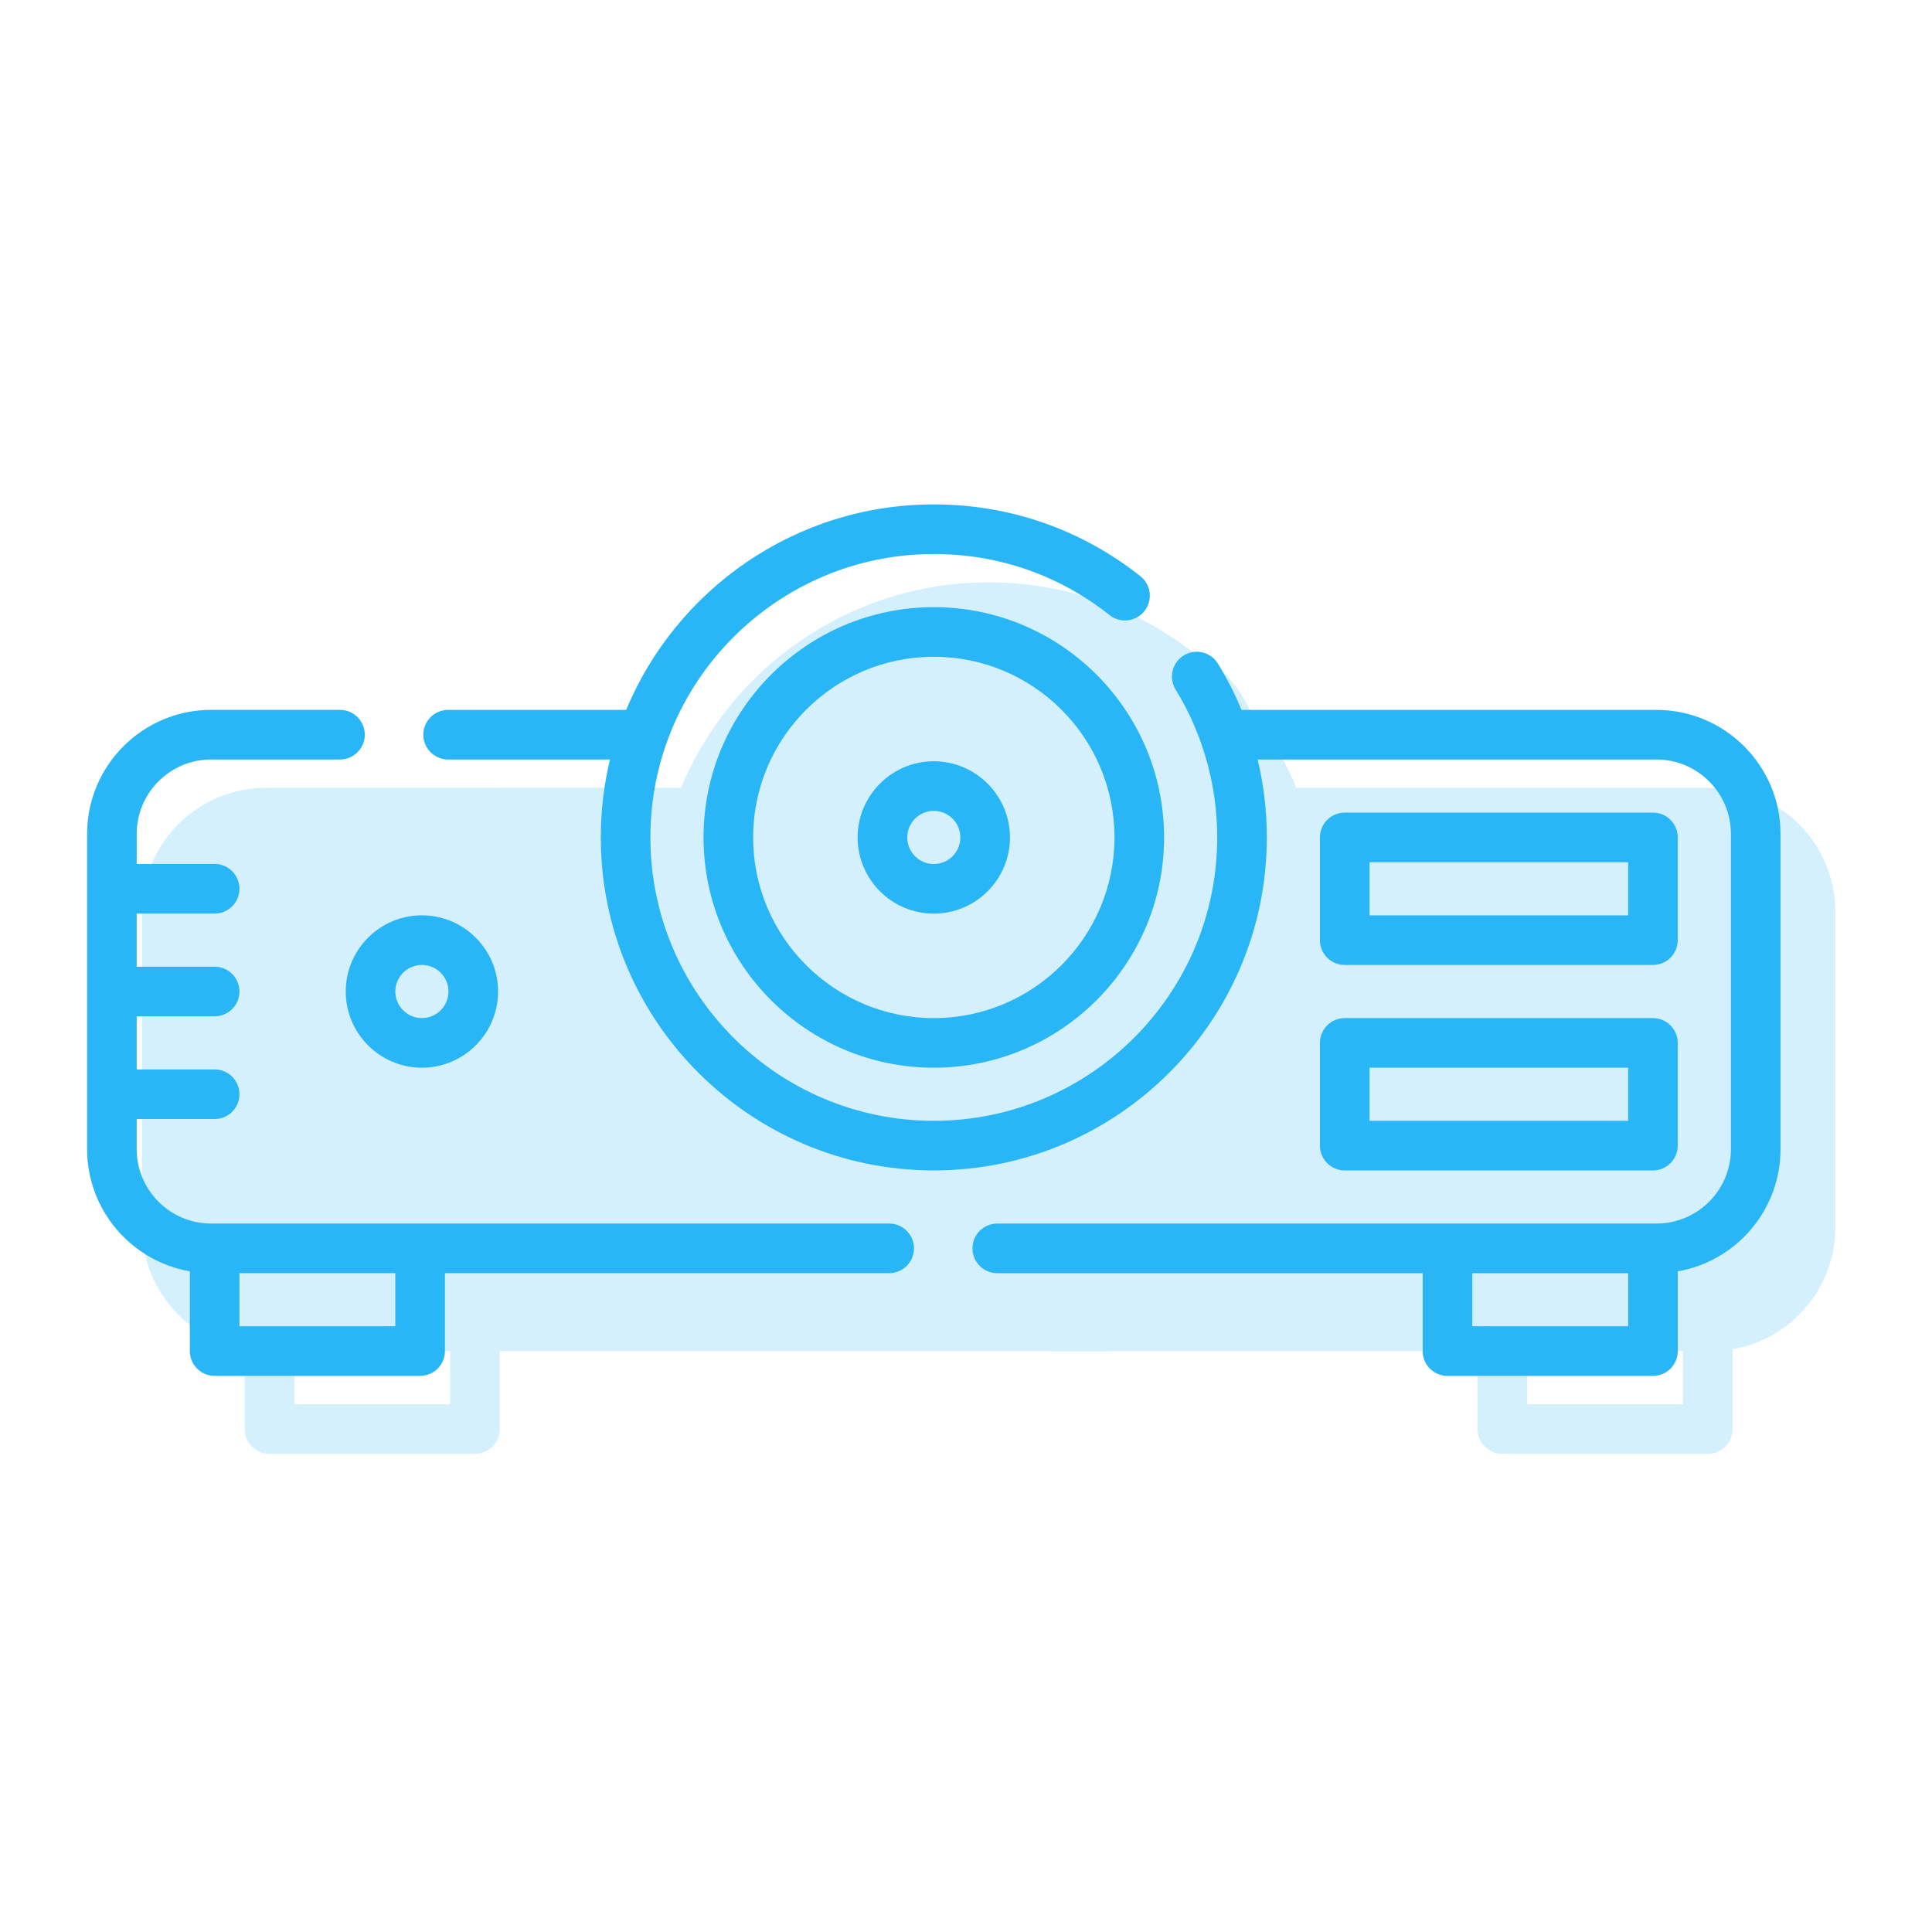
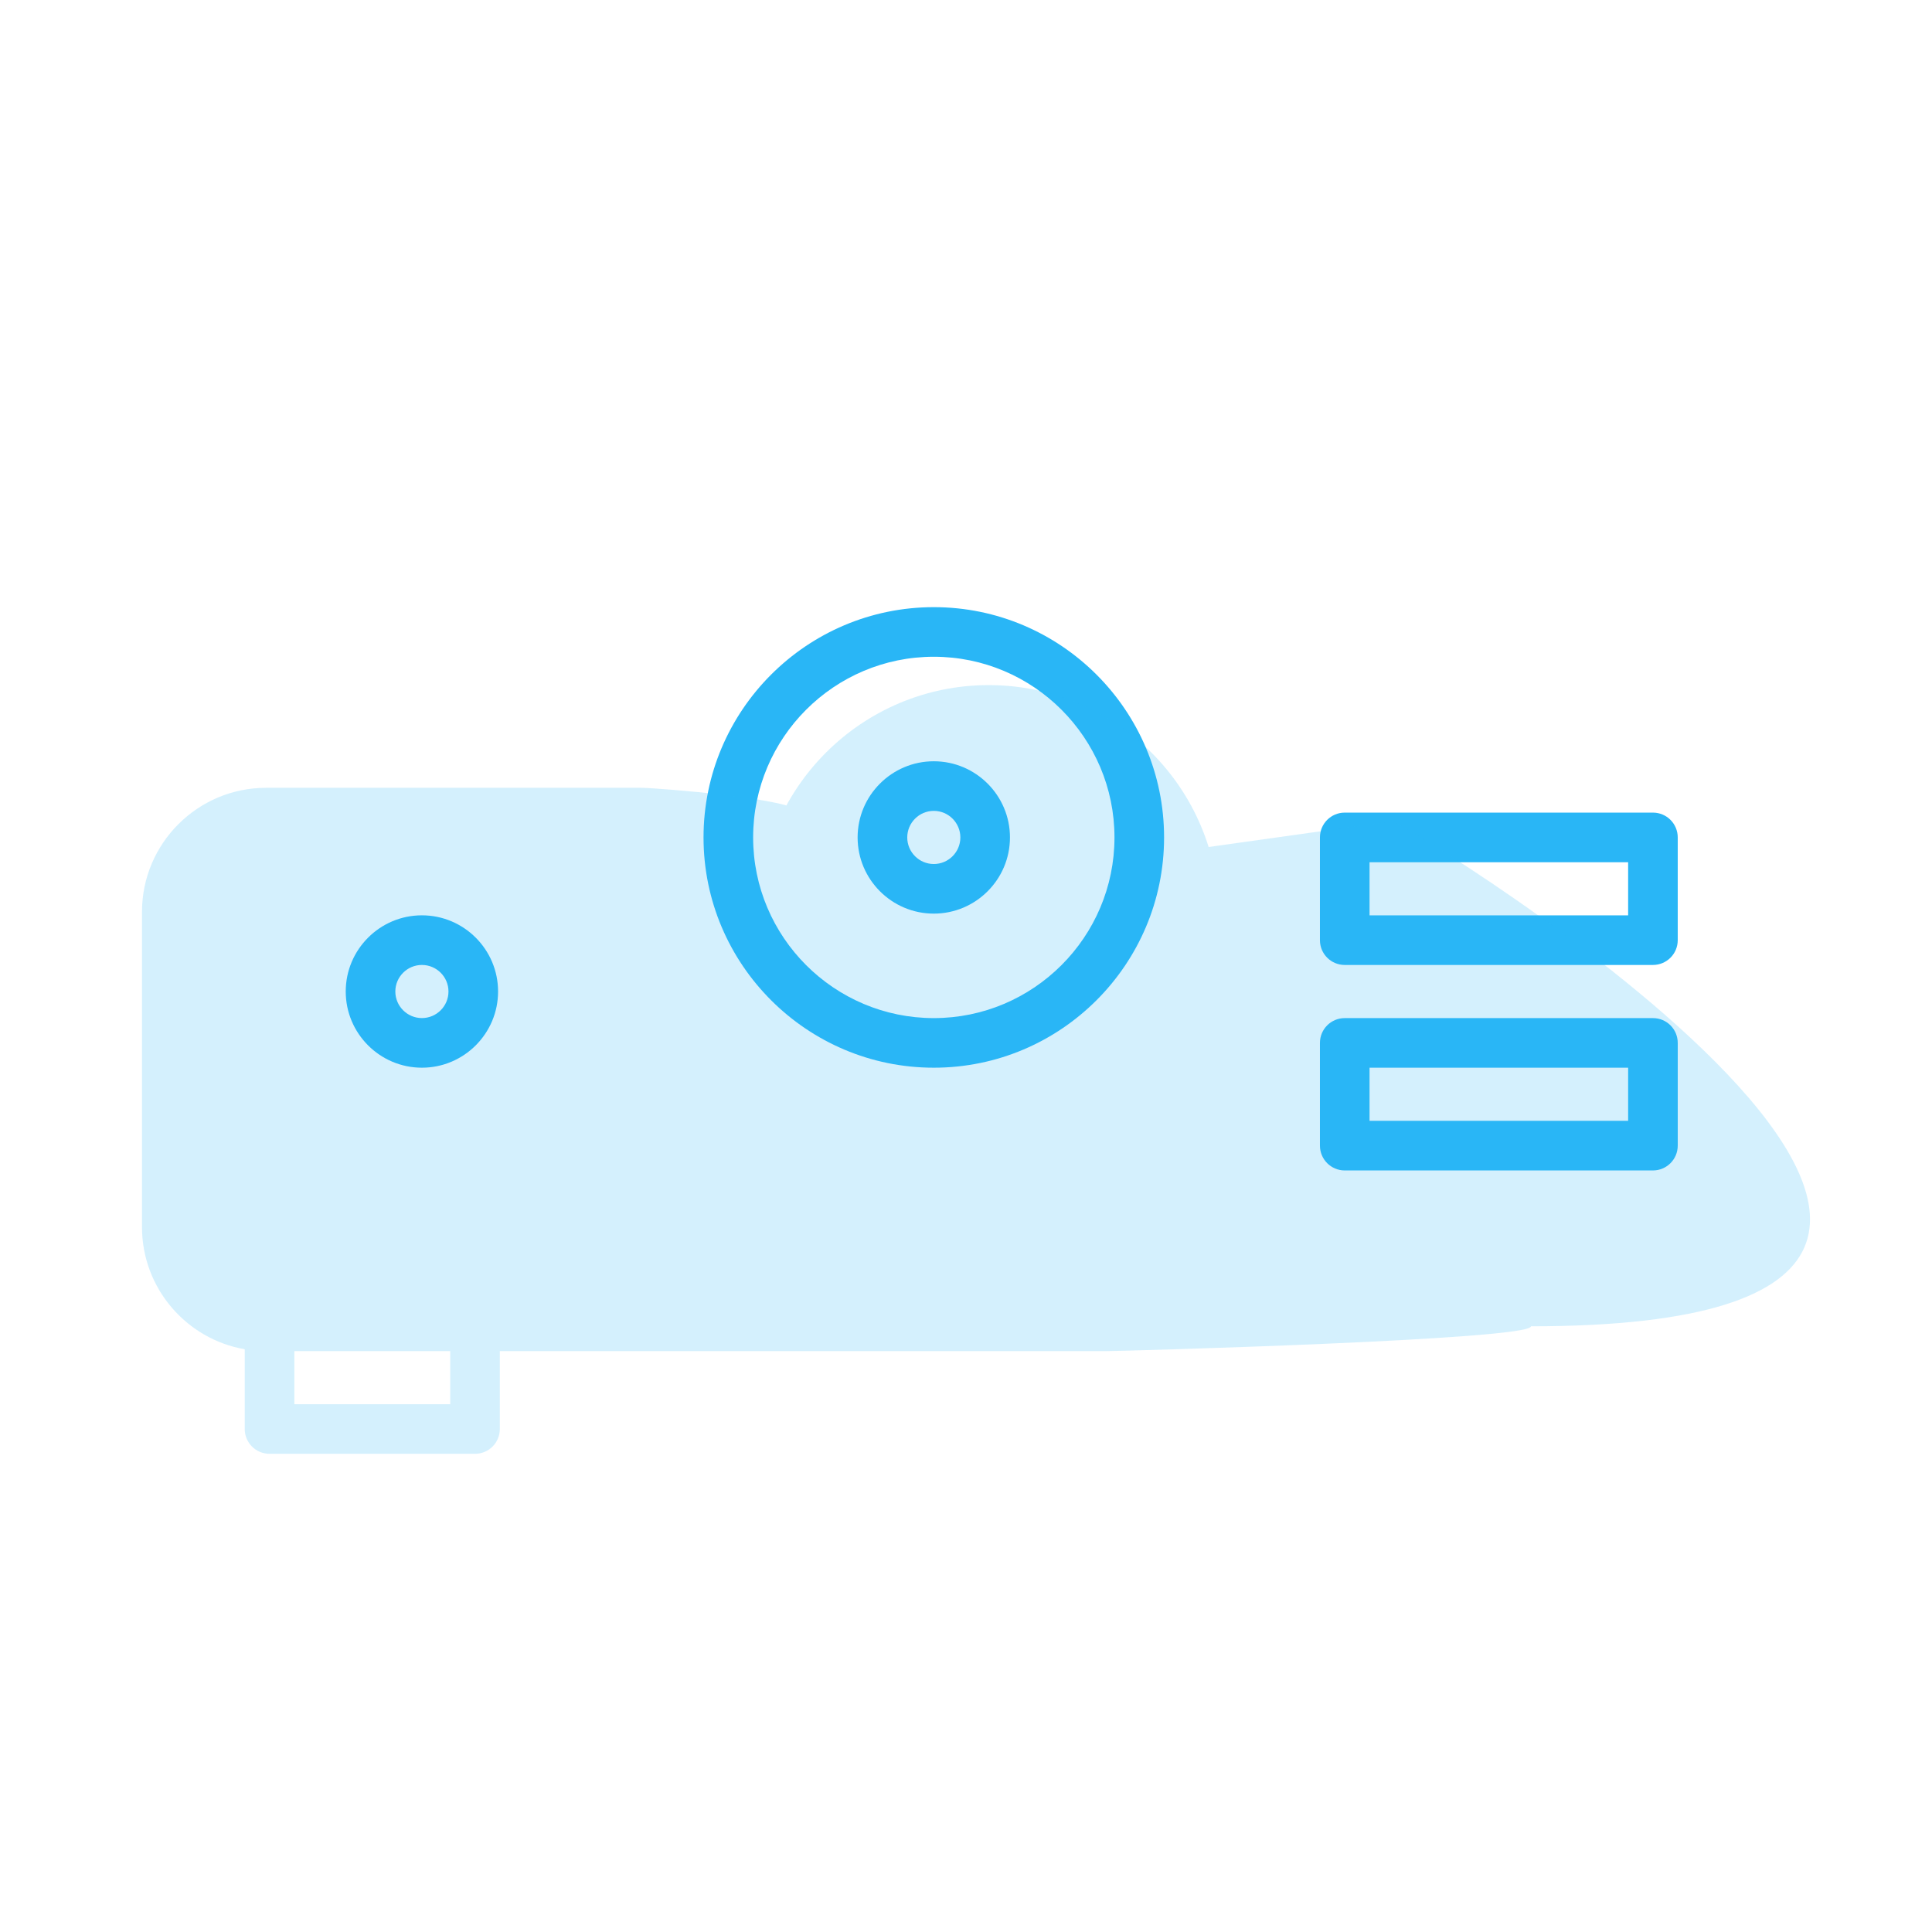
<svg xmlns="http://www.w3.org/2000/svg" width="61" height="61" viewBox="0 0 61 61" fill="none">
-   <path d="M28.075 38.632H6.666C5.37 38.632 4.316 37.578 4.316 36.282V35.332H6.777C7.21 35.332 7.56 34.981 7.56 34.549C7.56 34.116 7.21 33.766 6.777 33.766H4.316V32.088H6.777C7.21 32.088 7.56 31.738 7.56 31.305C7.56 30.873 7.21 30.522 6.777 30.522H4.316V28.845H6.777C7.21 28.845 7.56 28.494 7.56 28.061C7.56 27.629 7.21 27.278 6.777 27.278H4.316V26.329C4.316 25.034 5.37 23.98 6.666 23.98H10.735C11.167 23.98 11.518 23.629 11.518 23.196C11.518 22.764 11.167 22.413 10.735 22.413H6.666C4.507 22.413 2.75 24.17 2.75 26.329V36.282C2.75 38.212 4.154 39.821 5.994 40.14V42.658C5.994 43.091 6.345 43.441 6.777 43.441H13.265C13.697 43.441 14.048 43.091 14.048 42.658V40.198H28.075C28.507 40.198 28.858 39.847 28.858 39.415C28.858 38.982 28.507 38.632 28.075 38.632ZM12.481 41.875H7.56V40.198H12.481V41.875Z" fill="#29B6F6" />
-   <path d="M52.301 22.414H39.199C38.99 21.909 38.741 21.42 38.453 20.951C38.227 20.583 37.744 20.467 37.376 20.694C37.007 20.92 36.892 21.402 37.118 21.771C37.978 23.172 38.432 24.799 38.432 26.441C38.432 31.374 34.418 35.388 29.483 35.388C24.549 35.388 20.535 31.374 20.535 26.441C20.535 21.506 24.549 17.492 29.483 17.492C31.521 17.492 33.441 18.159 35.034 19.421C35.373 19.689 35.866 19.632 36.134 19.293C36.403 18.954 36.346 18.461 36.007 18.193C34.133 16.71 31.878 15.926 29.483 15.926C25.111 15.926 21.354 18.608 19.77 22.414H14.148C13.716 22.414 13.365 22.765 13.365 23.197C13.365 23.63 13.716 23.98 14.148 23.98H19.259C19.07 24.77 18.969 25.594 18.969 26.441C18.969 32.238 23.686 36.954 29.483 36.954C35.281 36.954 39.998 32.238 39.998 26.441C39.998 25.607 39.9 24.781 39.708 23.98H52.301C53.596 23.98 54.651 25.034 54.651 26.33V36.283C54.651 37.578 53.596 38.632 52.301 38.632H31.488C31.055 38.632 30.704 38.983 30.704 39.416C30.704 39.848 31.055 40.199 31.488 40.199H44.919V42.659C44.919 43.092 45.27 43.442 45.702 43.442H52.19C52.622 43.442 52.973 43.092 52.973 42.659V40.141C54.813 39.822 56.217 38.213 56.217 36.283V26.33C56.217 24.171 54.46 22.414 52.301 22.414ZM46.486 41.876V40.199H51.407V41.876H46.486V41.876Z" fill="#29B6F6" />
  <path d="M29.484 19.17C25.475 19.17 22.213 22.431 22.213 26.441C22.213 30.45 25.474 33.711 29.484 33.711C33.493 33.711 36.754 30.45 36.754 26.441C36.754 22.431 33.493 19.17 29.484 19.17ZM29.484 32.145C26.338 32.145 23.779 29.586 23.779 26.441C23.779 23.295 26.338 20.736 29.484 20.736C32.629 20.736 35.188 23.295 35.188 26.441C35.188 29.586 32.629 32.145 29.484 32.145Z" fill="#29B6F6" />
  <path d="M29.483 24.036C28.157 24.036 27.078 25.115 27.078 26.441C27.078 27.767 28.157 28.846 29.483 28.846C30.809 28.846 31.888 27.767 31.888 26.441C31.888 25.115 30.809 24.036 29.483 24.036ZM29.483 27.28C29.021 27.28 28.645 26.904 28.645 26.441C28.645 25.979 29.021 25.602 29.483 25.602C29.946 25.602 30.322 25.979 30.322 26.441C30.322 26.904 29.946 27.28 29.483 27.28Z" fill="#29B6F6" />
  <path d="M42.458 30.467H52.189C52.622 30.467 52.972 30.117 52.972 29.684V26.44C52.972 26.008 52.622 25.657 52.189 25.657H42.458C42.025 25.657 41.675 26.008 41.675 26.44V29.684C41.675 30.117 42.025 30.467 42.458 30.467ZM43.241 27.224H51.406V28.901H43.241V27.224Z" fill="#29B6F6" />
  <path d="M41.675 36.171C41.675 36.604 42.025 36.955 42.458 36.955H52.189C52.622 36.955 52.972 36.604 52.972 36.171V32.928C52.972 32.495 52.622 32.145 52.189 32.145H42.458C42.025 32.145 41.675 32.495 41.675 32.928V36.171ZM43.241 33.711H51.406V35.388H43.241V33.711Z" fill="#29B6F6" />
  <path d="M13.321 33.711C14.647 33.711 15.726 32.632 15.726 31.305C15.726 29.979 14.647 28.9 13.321 28.9C11.995 28.9 10.916 29.979 10.916 31.305C10.916 32.632 11.995 33.711 13.321 33.711ZM13.321 30.467C13.784 30.467 14.16 30.843 14.16 31.305C14.16 31.768 13.784 32.144 13.321 32.144C12.859 32.144 12.482 31.768 12.482 31.305C12.482 30.843 12.859 30.467 13.321 30.467Z" fill="#29B6F6" />
  <g opacity="0.2">
    <path d="M43.932 25.933L6.05 31.245C4.754 31.245 6.05 40.039 6.05 38.743V37.793H8.511C8.943 37.793 9.294 37.442 9.294 37.01C9.294 36.577 8.943 36.227 8.511 36.227H6.05V34.549H8.511C8.943 34.549 9.294 34.199 9.294 33.766C9.294 33.334 8.943 32.983 8.511 32.983H6.05V31.306H8.511C8.943 31.306 9.294 30.955 9.294 30.522C9.294 30.09 8.943 29.739 8.511 29.739H6.05L6.276 41.093C6.276 39.797 12.919 41.876 14.215 41.876L24.569 37.01C25.002 37.01 25.227 26.09 25.227 25.657C25.227 25.225 20.694 24.874 20.262 24.874H8.399C6.24 24.874 4.483 26.631 4.483 28.79V38.743C4.483 40.673 5.887 42.282 7.727 42.601V45.119C7.727 45.552 8.078 45.902 8.511 45.902H14.998C15.431 45.902 15.781 45.552 15.781 45.119V42.659H34.946C35.379 42.659 48.337 42.308 48.337 41.876C70.288 41.876 44.365 25.933 43.932 25.933ZM14.215 44.336H9.294V42.659H14.215V44.336Z" fill="#29B6F6" />
-     <path d="M54.033 24.875H40.931C40.722 24.37 40.473 23.881 40.185 23.413C39.959 23.044 39.606 22.799 39.237 23.025C38.869 23.252 38.624 23.863 38.85 24.232C39.71 25.633 40.294 27.13 40.294 28.772C40.294 33.706 41.83 20.524 36.896 20.524C31.962 20.524 35.196 33.315 35.196 28.381C35.196 23.447 28.286 36.461 33.22 36.461C35.258 36.461 35.173 20.62 36.767 21.882C37.106 22.151 37.598 22.093 37.867 21.754C38.135 21.415 38.078 20.922 37.739 20.654C35.866 19.171 33.61 18.387 31.216 18.387C26.844 18.387 23.086 21.069 21.503 24.875H15.881C15.448 24.875 15.098 25.225 15.098 25.658C15.098 26.09 15.448 26.441 15.881 26.441H20.992C20.802 27.231 20.701 28.055 20.701 28.901C20.701 34.699 25.418 39.415 31.216 39.415C37.014 39.415 41.731 34.699 41.731 28.901C41.731 28.067 41.632 27.242 41.44 26.441L55.85 39.044C57.146 39.044 56.383 27.495 56.383 28.791V38.744C56.383 40.039 55.329 41.093 54.033 41.093H33.22C32.787 41.093 32.437 41.444 32.437 41.877C32.437 42.309 32.787 42.66 33.22 42.66H46.651V45.12C46.651 45.553 47.002 45.903 47.435 45.903H53.922C54.355 45.903 54.705 45.553 54.705 45.12V42.602C56.546 42.282 57.949 40.674 57.949 38.744V28.791C57.949 26.631 56.193 24.875 54.033 24.875ZM48.218 44.337V42.66H53.139V44.337L48.218 44.337Z" fill="#29B6F6" />
    <path d="M31.217 21.631C27.208 21.631 23.946 24.892 23.946 28.902C23.946 32.911 27.208 36.172 31.217 36.172C35.226 36.172 38.488 32.911 38.488 28.902C38.488 24.892 35.226 21.631 31.217 21.631Z" fill="#29B6F6" />
    <path d="M31.217 26.496C29.89 26.496 28.811 27.575 28.811 28.901C28.811 30.227 29.89 31.306 31.217 31.306C32.543 31.306 33.622 30.227 33.622 28.901C33.622 27.575 32.543 26.496 31.217 26.496ZM31.217 29.74C30.754 29.74 30.378 29.364 30.378 28.901C30.378 28.439 30.754 28.062 31.217 28.062C31.679 28.062 32.055 28.439 32.055 28.901C32.055 29.364 31.679 29.74 31.217 29.74Z" fill="#29B6F6" />
  </g>
</svg>